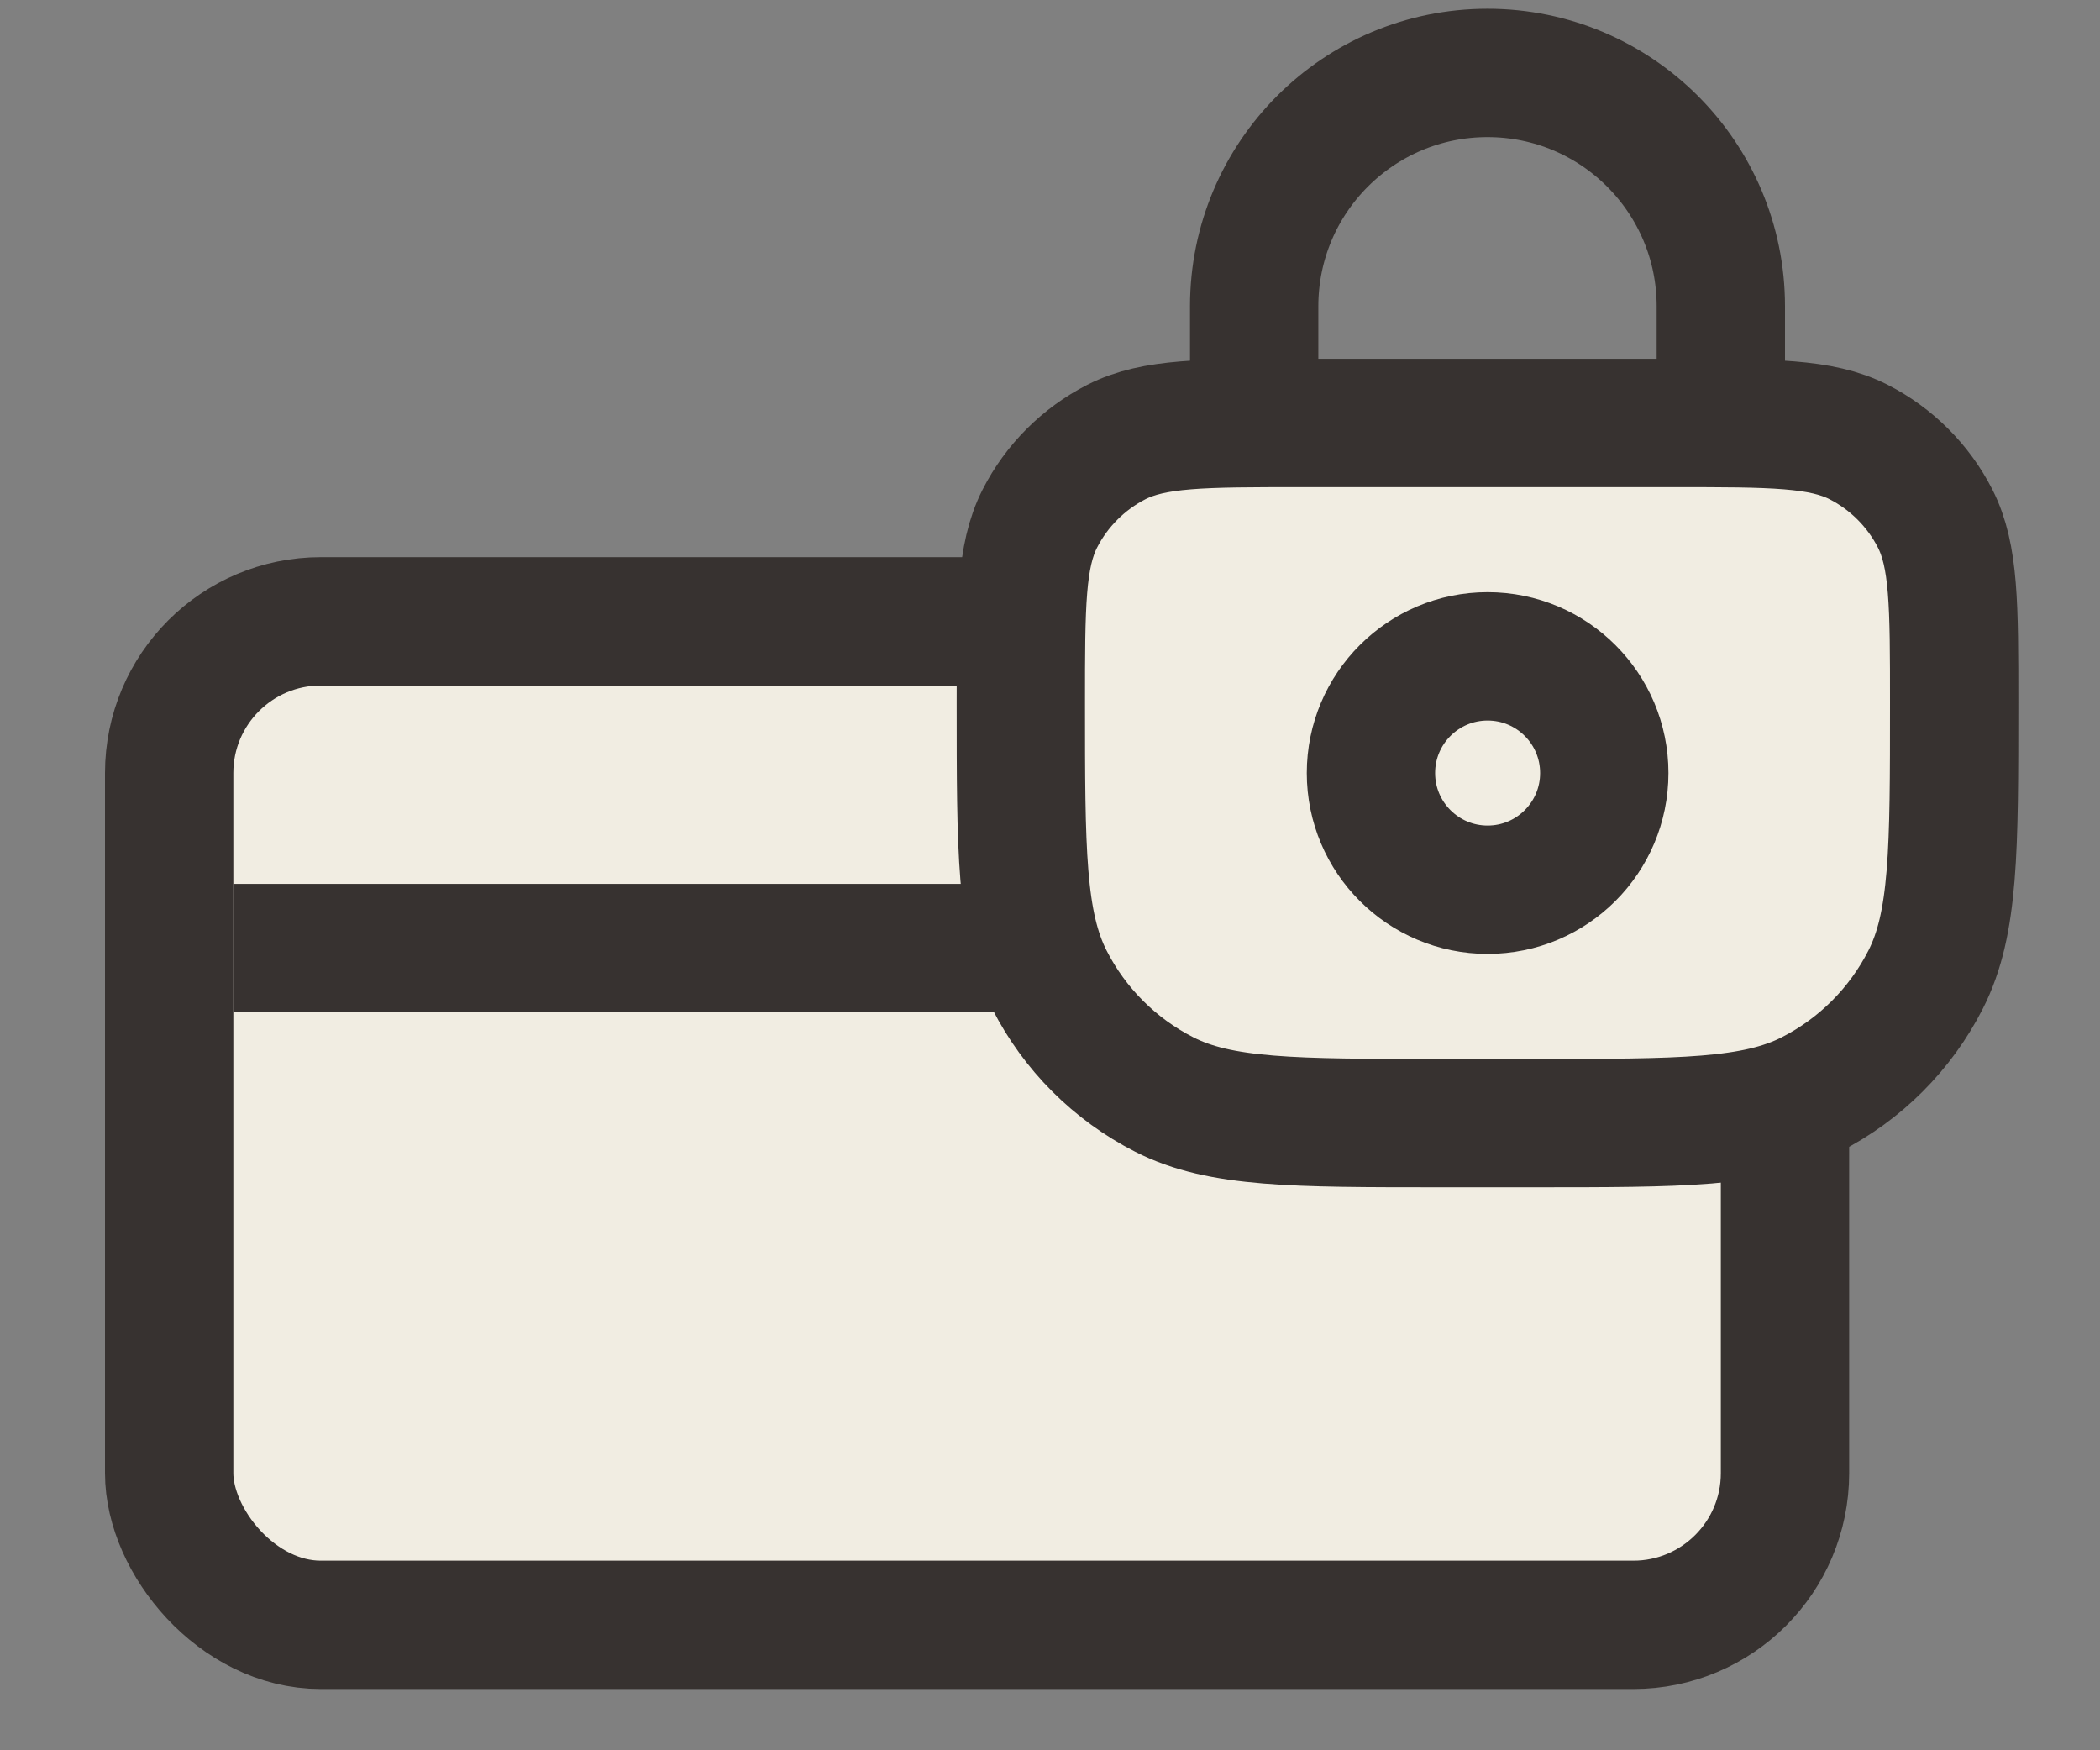
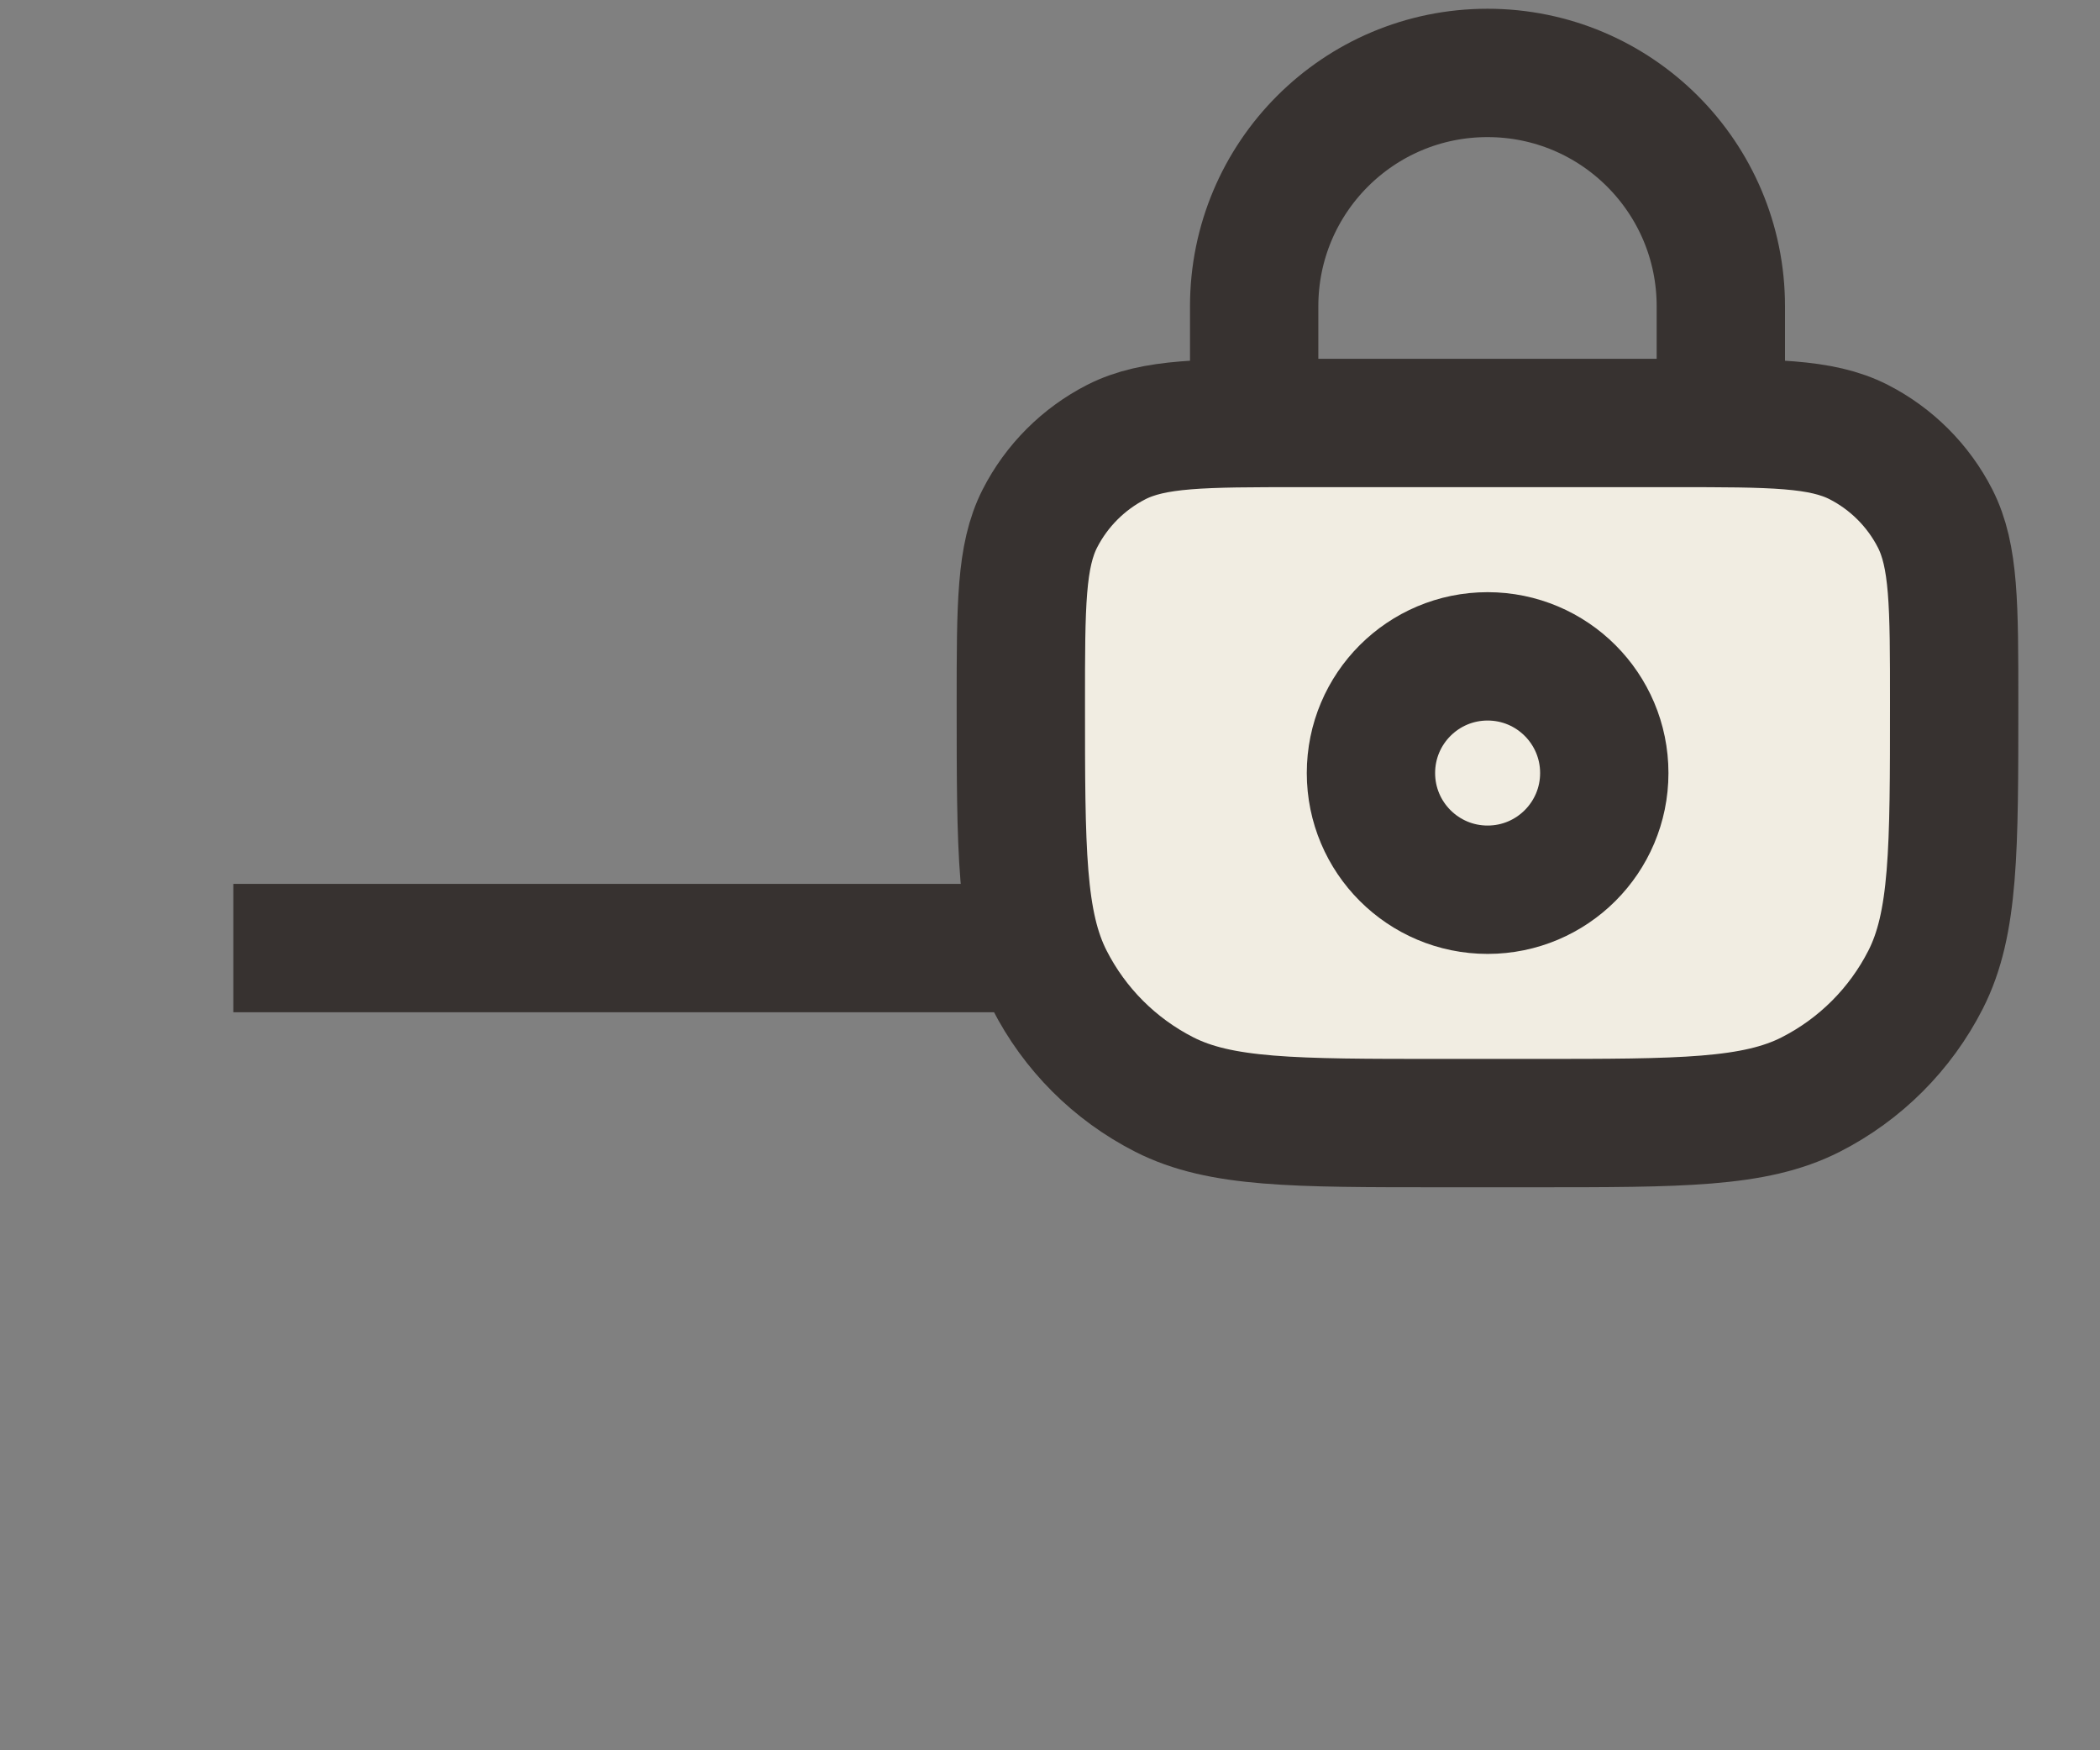
<svg xmlns="http://www.w3.org/2000/svg" fill="none" viewBox="0 0 18 15" height="15" width="18">
  <rect x="0" y="0" width="18" height="15" fill="#808080" stroke="none" />
  <g id="Group 10599">
-     <rect stroke-width="1.1" stroke="#373230" fill="#F1EDE2" rx="1.3" height="8.6" width="13.85" y="5.325" x="1.45" id="Rectangle 4276" />
    <path stroke-width="1.1" stroke="#373230" d="M2 8.125H14.75" id="Rectangle 4277" />
    <g id="Group 8">
      <path stroke-width="1.1" stroke="#373230" fill="#F1EDE2" d="M8.75 6.025C8.75 5.185 8.75 4.765 8.913 4.444C9.057 4.162 9.287 3.932 9.569 3.788C9.89 3.625 10.31 3.625 11.15 3.625H14.35C15.19 3.625 15.61 3.625 15.931 3.788C16.213 3.932 16.443 4.162 16.587 4.444C16.75 4.765 16.75 5.185 16.75 6.025C16.75 7.285 16.75 7.915 16.505 8.396C16.289 8.82 15.945 9.164 15.521 9.38C15.04 9.625 14.41 9.625 13.15 9.625H12.35C11.09 9.625 10.46 9.625 9.979 9.38C9.555 9.164 9.211 8.82 8.995 8.396C8.75 7.915 8.75 7.285 8.75 6.025Z" id="Rectangle 5" />
      <path stroke-linecap="round" stroke-width="1.1" stroke="#373230" d="M14.75 3.125V2.625C14.75 1.52 13.855 0.625 12.75 0.625V0.625C11.645 0.625 10.75 1.52 10.75 2.625V3.125" id="Vector 5" />
      <circle stroke-width="1.1" stroke="#373230" fill="#F1EDE2" r="1" cy="6.625" cx="12.751" id="Ellipse 6" />
    </g>
  </g>
</svg>